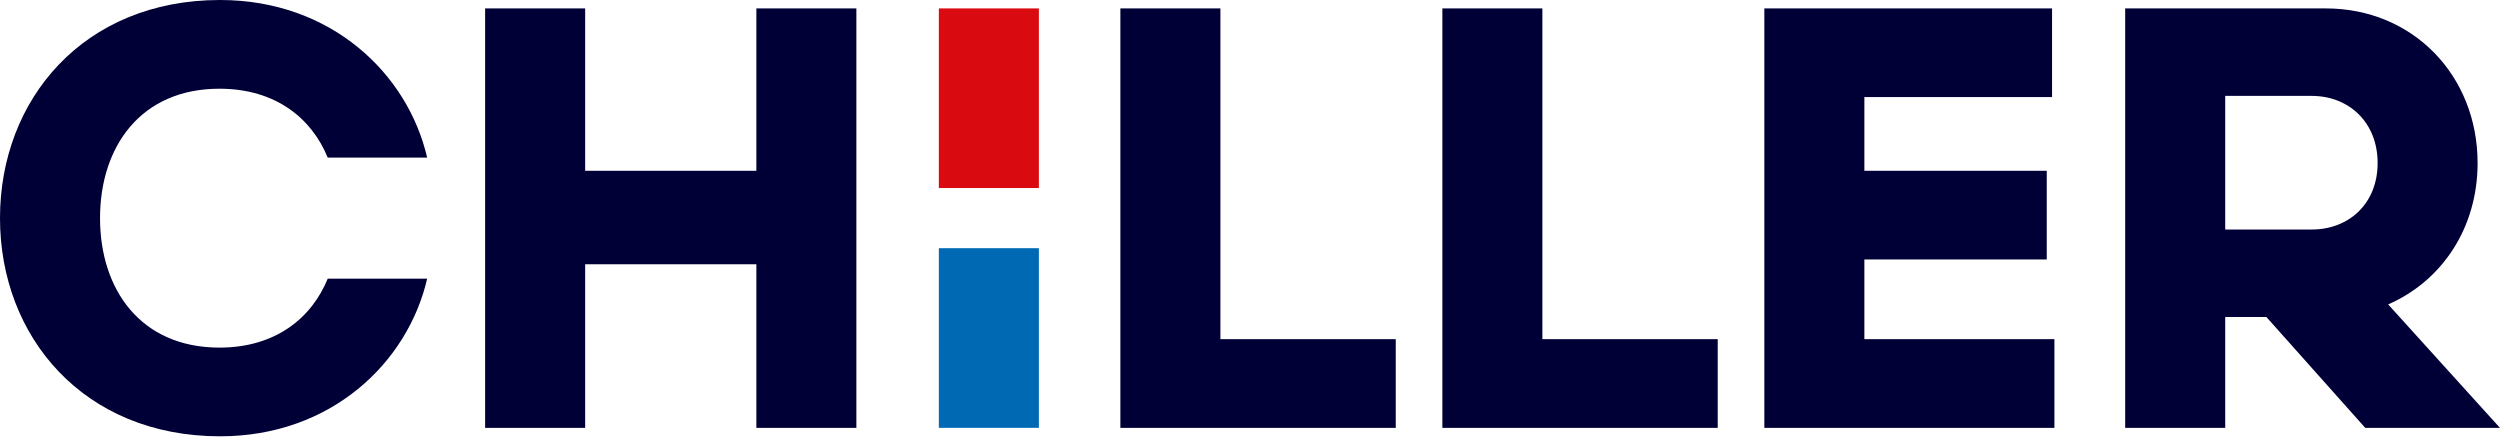
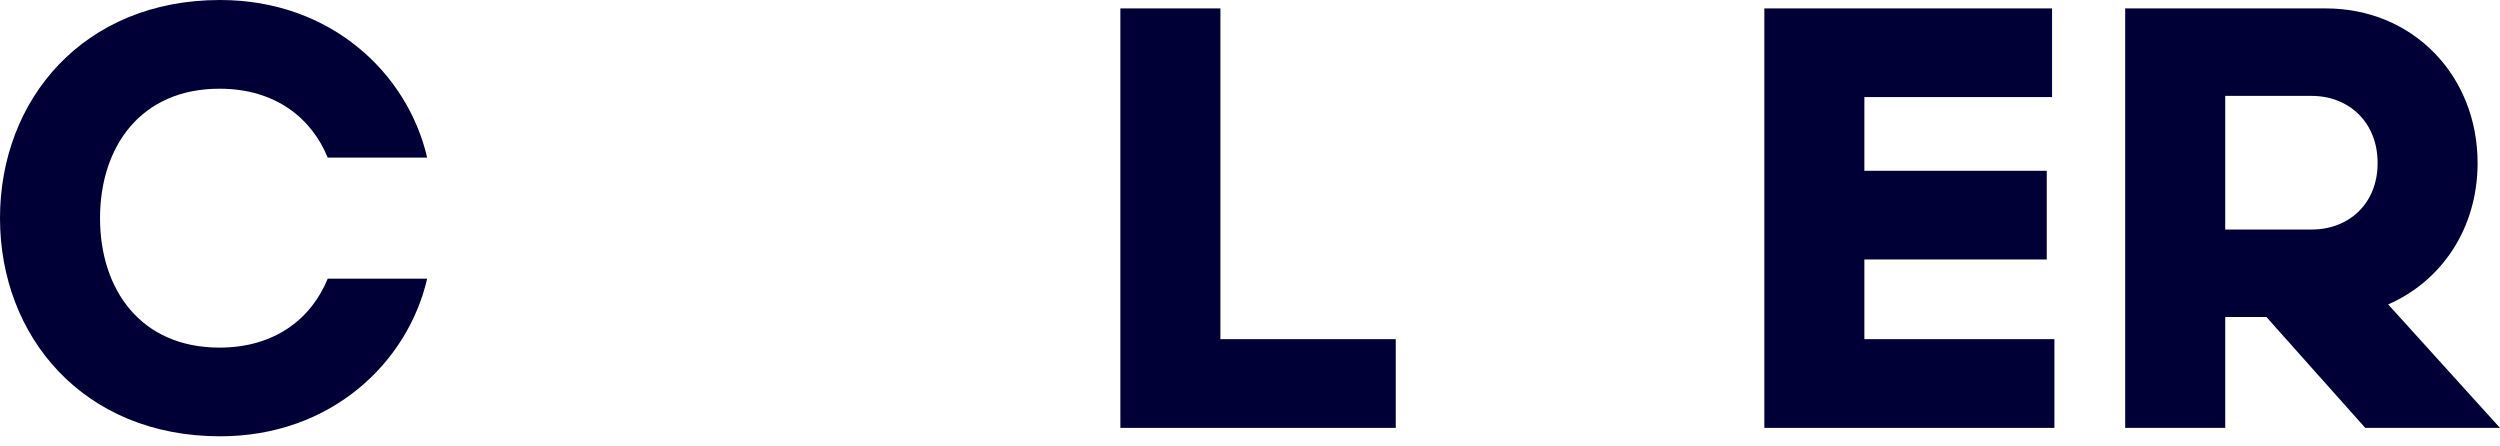
<svg xmlns="http://www.w3.org/2000/svg" width="140" height="25" viewBox="0 0 140 25" fill="none">
  <g clip-path="url(#clip0_55_377)">
    <path d="M18.352 8.826C17.463 6.645 15.453 4.968 12.29 4.968C7.875 4.968 5.602 8.222 5.602 12.216C5.602 16.211 7.875 19.466 12.29 19.466C15.453 19.466 17.463 17.787 18.352 15.607H23.921C22.834 20.305 18.55 24.433 12.323 24.433C4.679 24.43 0 18.86 0 12.215C0 5.57 4.679 0 12.323 0C18.55 0 22.834 4.128 23.921 8.826H18.352Z" fill="#000037" />
-     <path d="M42.357 0.471H47.957V23.961H42.357V14.799H32.769V23.961H27.167V0.471H32.769V9.564H42.357V0.471Z" fill="#000037" />
    <path d="M68.343 18.993H78.162V23.961H62.741V0.471H68.343V18.993Z" fill="#000037" />
-     <path d="M86.373 18.993H96.192V23.961H80.773V0.471H86.373V18.993Z" fill="#000037" />
    <path d="M115.047 18.993V23.961H98.803V0.471H114.915V5.436H104.405V9.564H114.618V14.53H104.405V18.993H115.047Z" fill="#000037" />
    <path d="M129.456 12.853C131.532 12.853 133.147 11.409 133.147 9.128C133.147 6.846 131.532 5.37 129.456 5.37H124.612V12.853H129.456ZM126.919 17.753H124.612V23.961H119.01V0.471H130.245C135.121 0.471 138.745 4.228 138.745 9.128C138.745 12.785 136.736 15.739 133.737 17.047L139.996 23.959H132.452L126.917 17.751L126.919 17.753Z" fill="#000037" />
-     <path d="M58.177 0.471H52.575V10.53H58.177V0.471Z" fill="#DA0A11" />
-     <path d="M58.177 13.899H52.575V23.959H58.177V13.899Z" fill="#0069B4" />
  </g>
  <defs>
    <clipPath id="clip0_55_377">
      <rect width="140" height="24.43" fill="white" />
    </clipPath>
  </defs>
</svg>